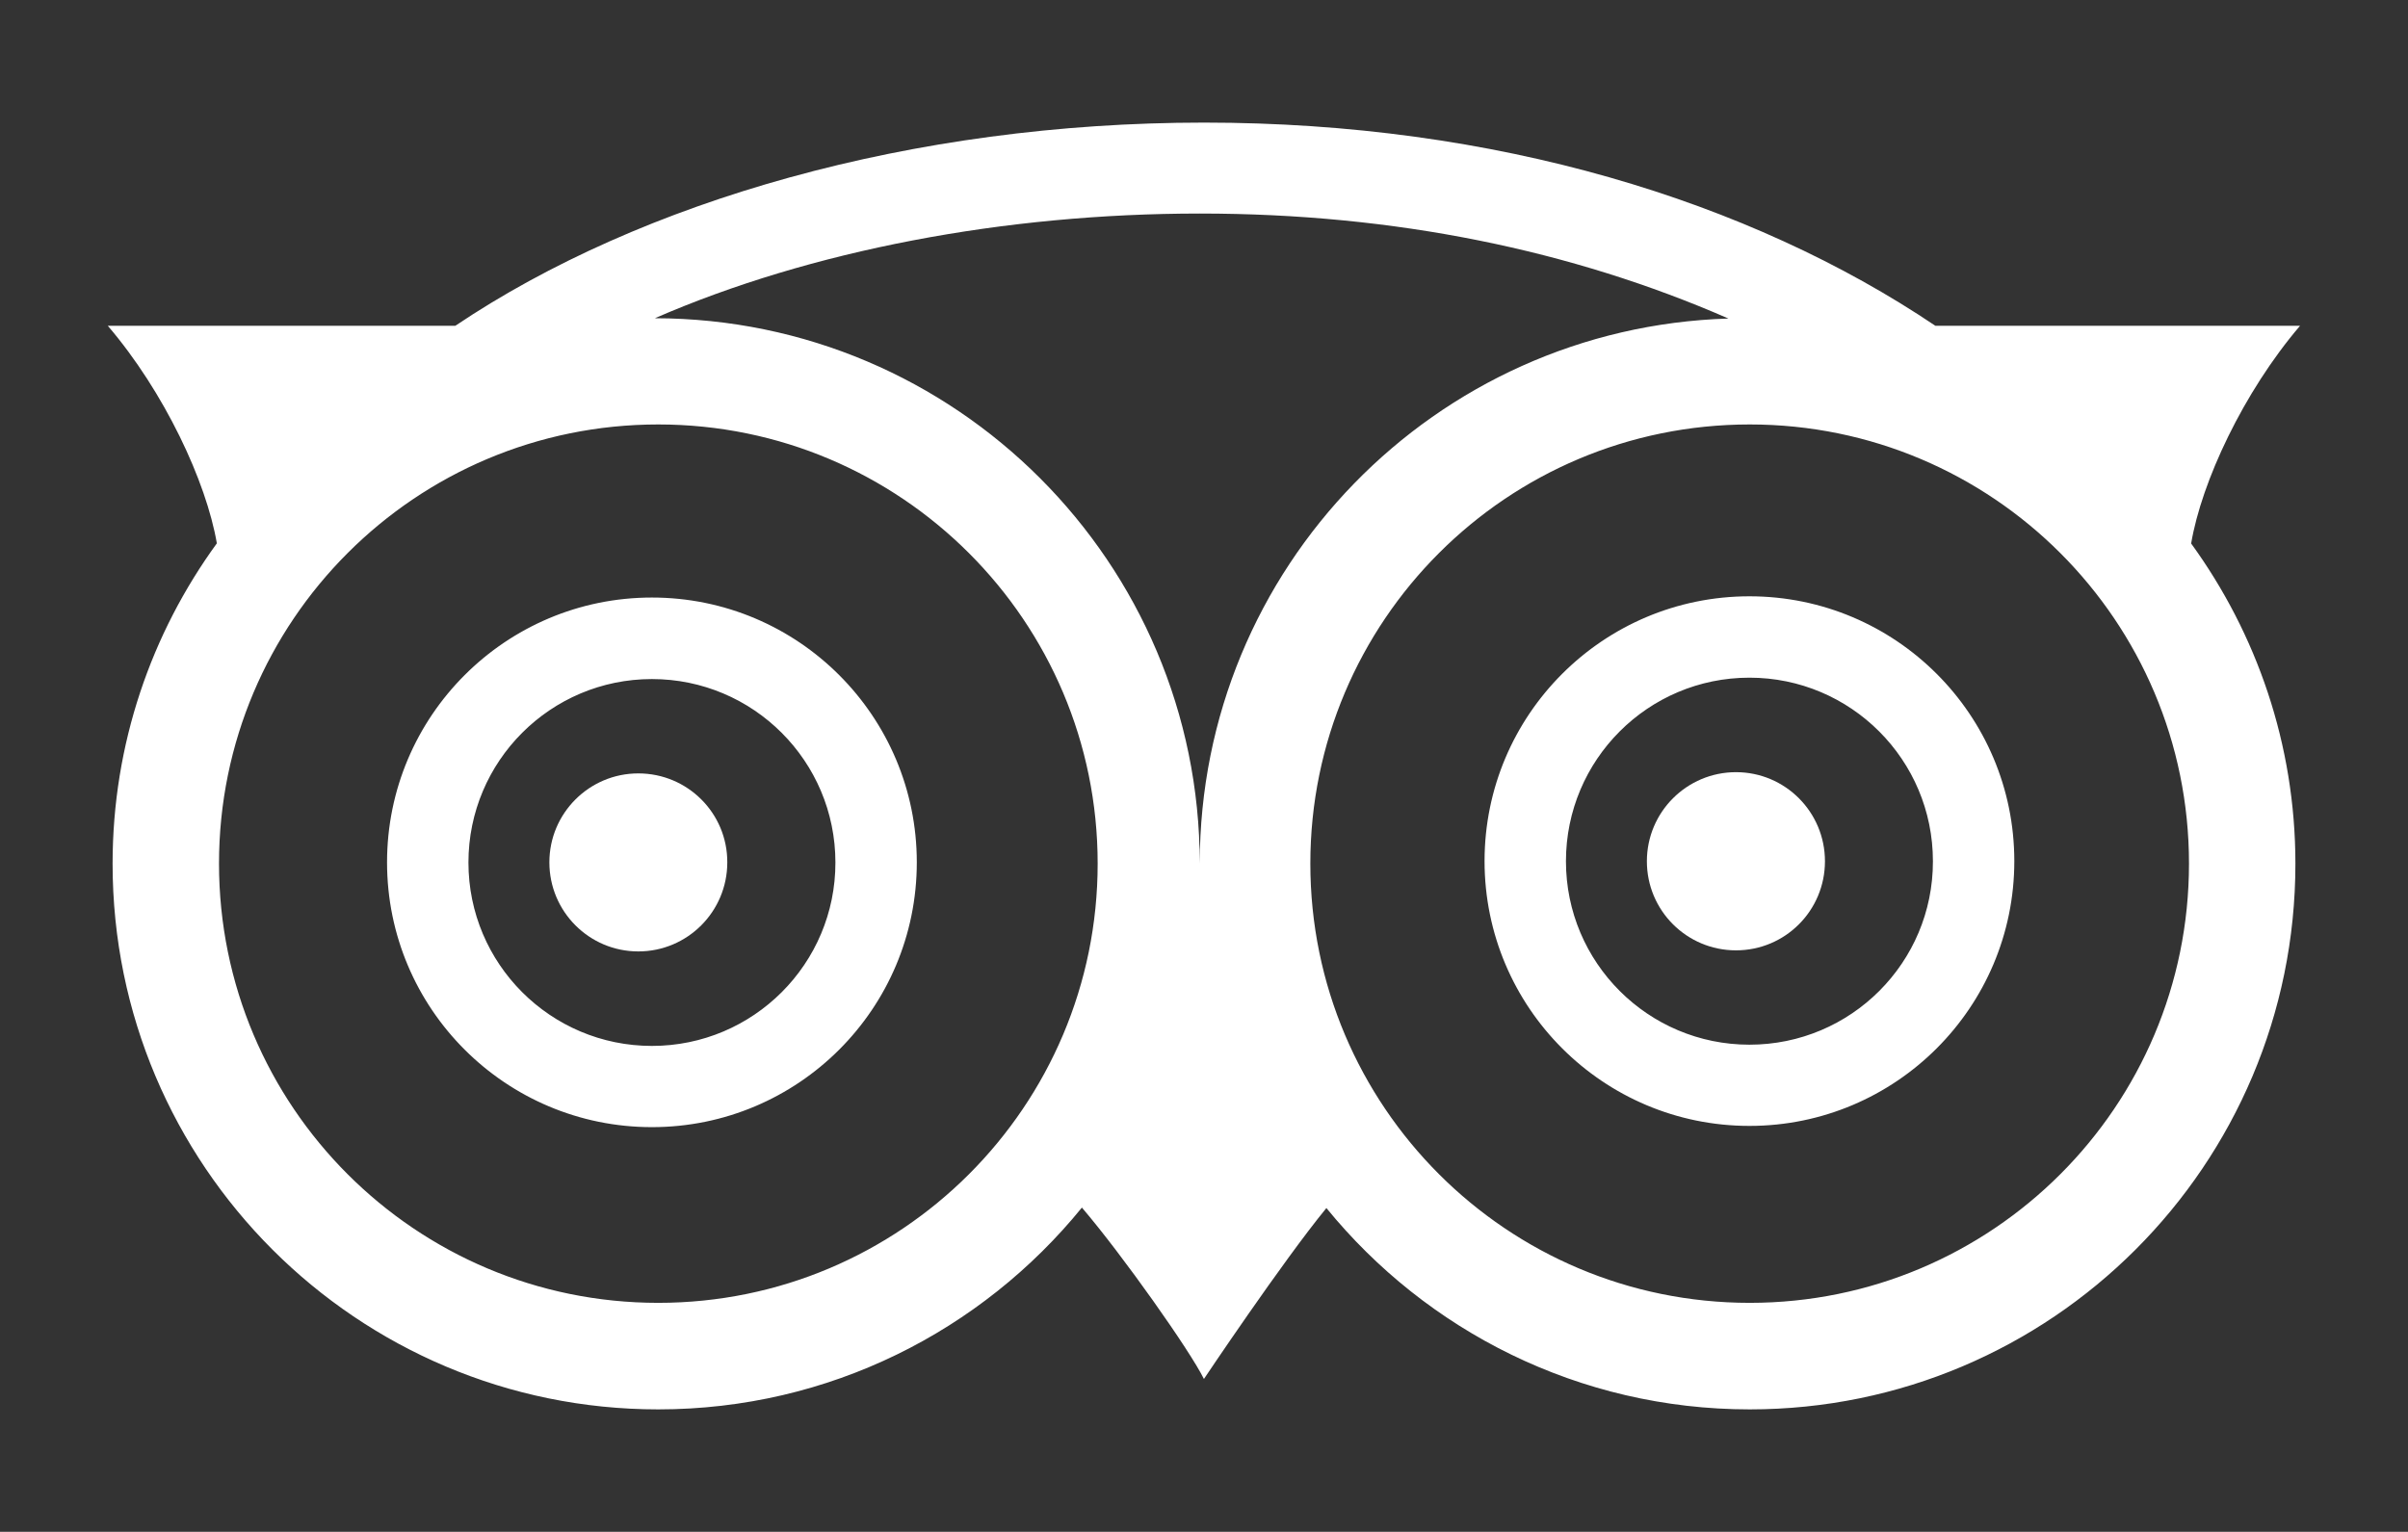
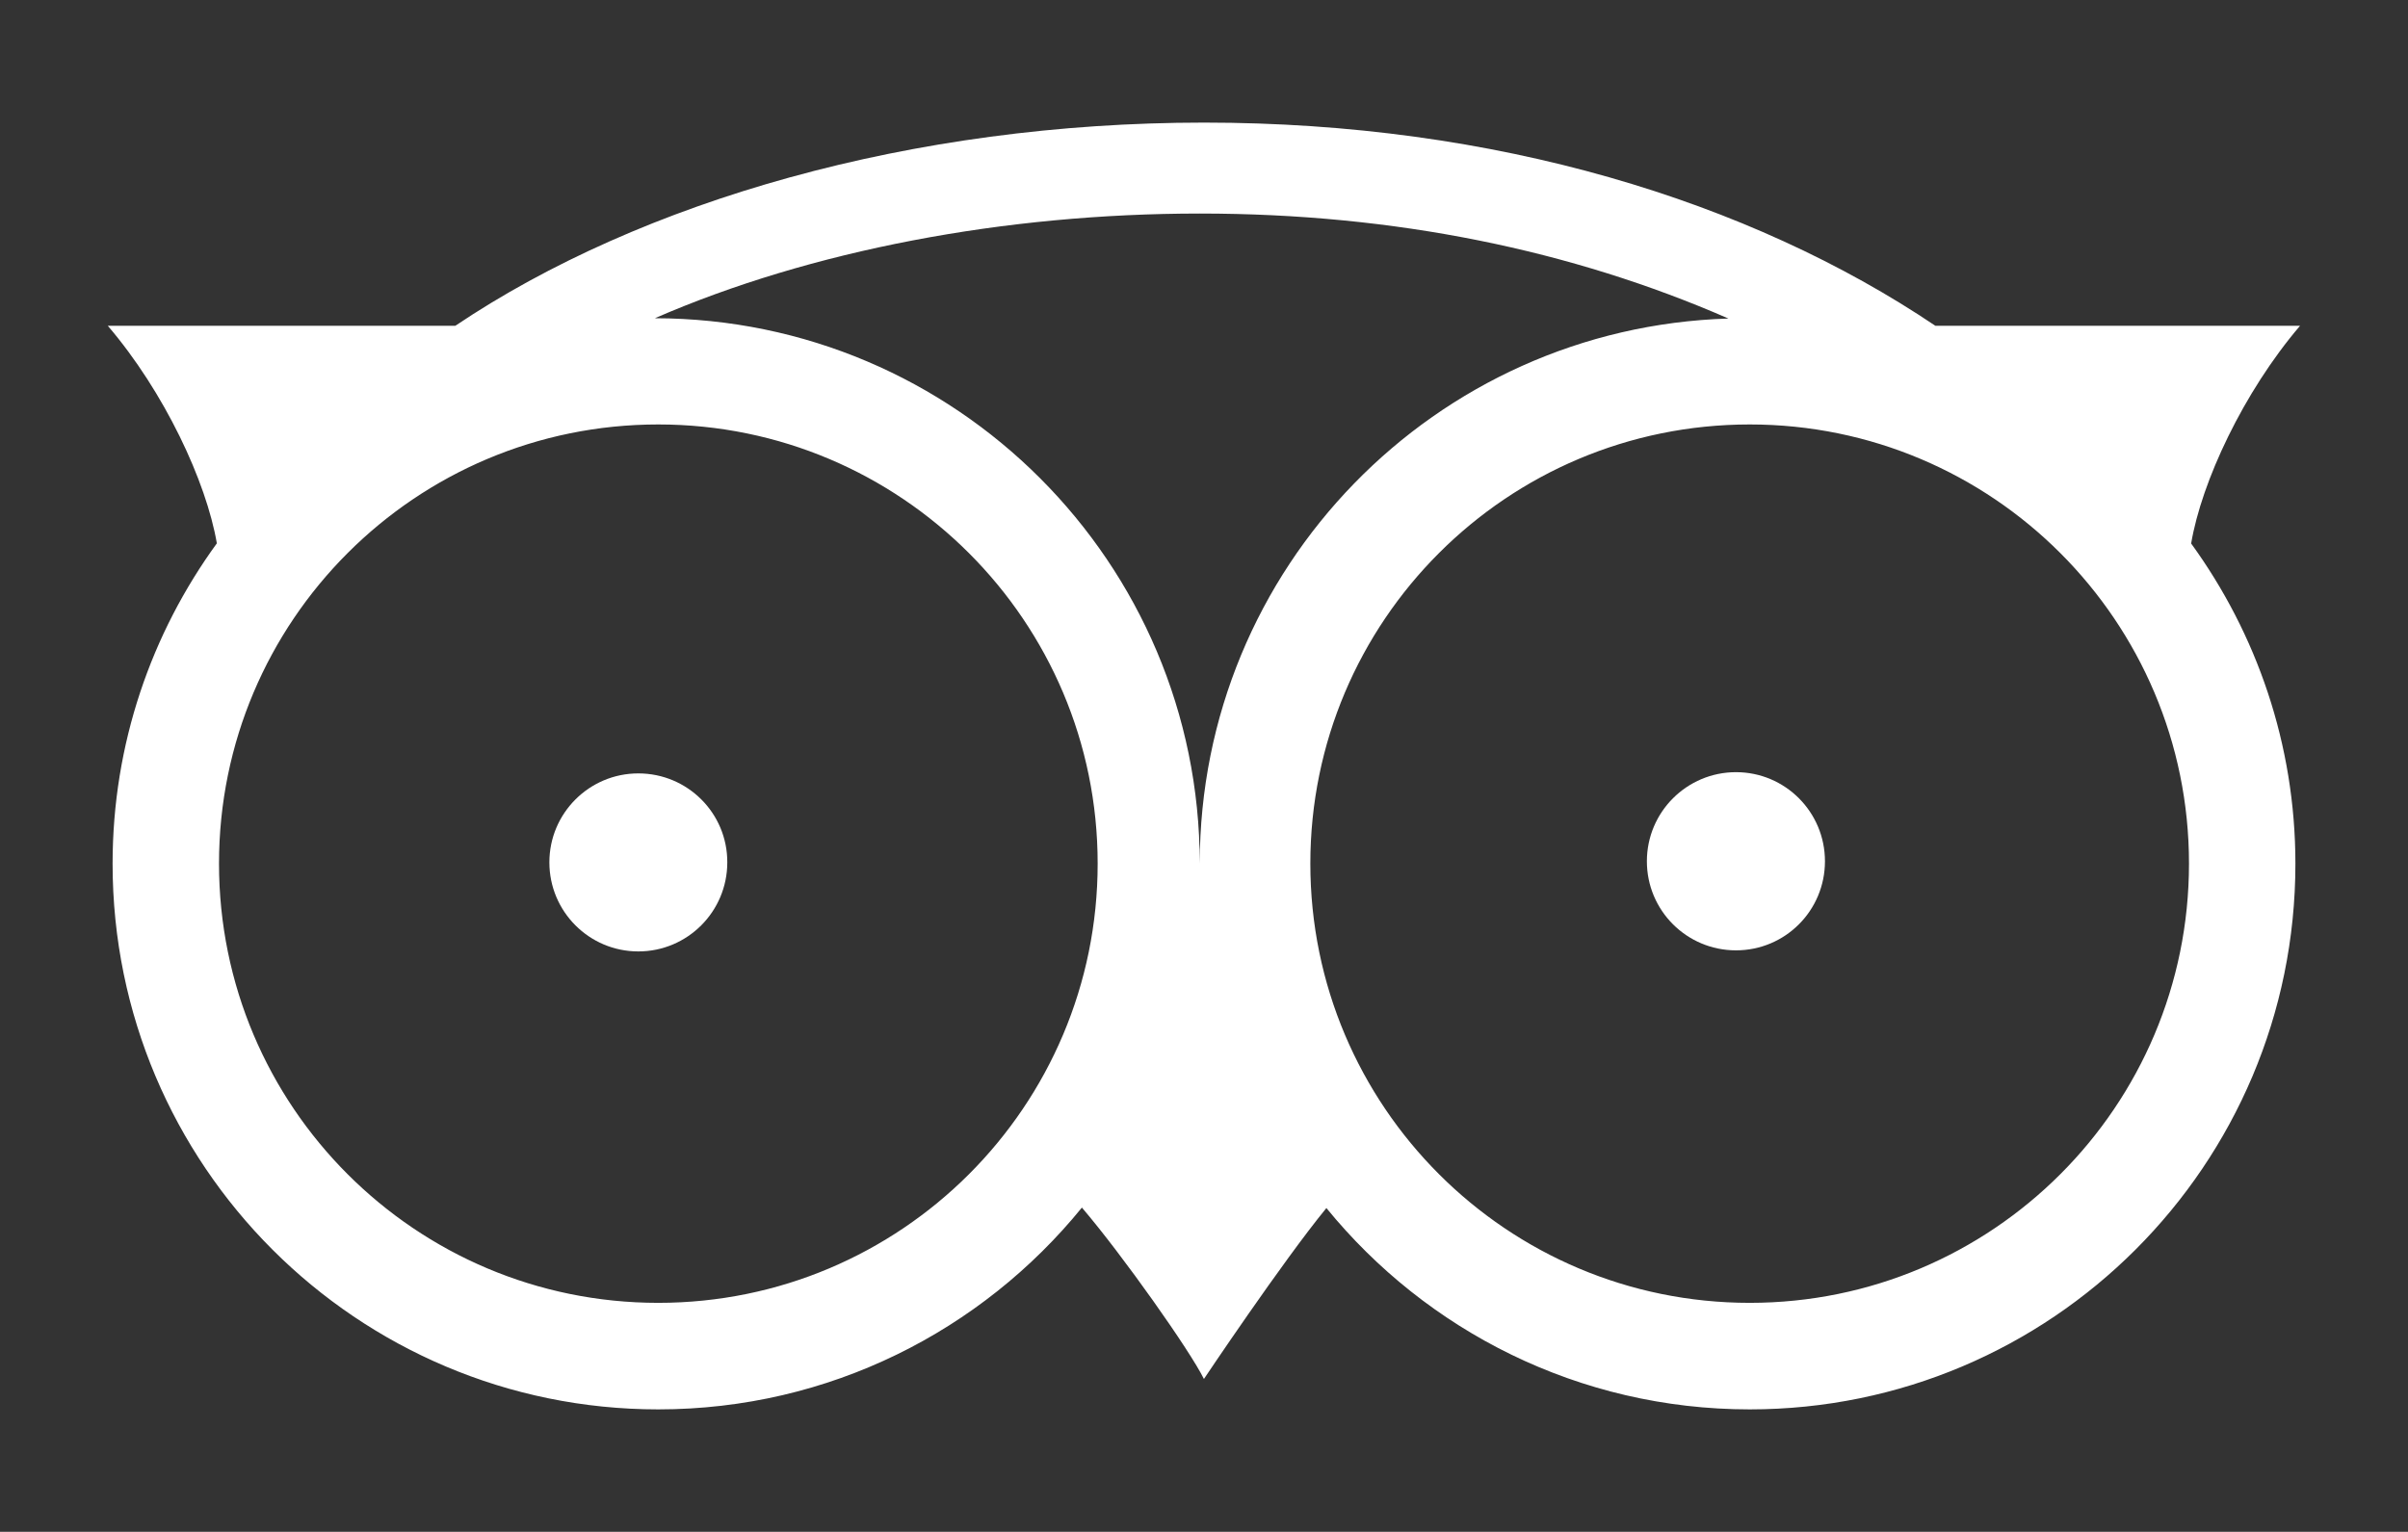
<svg xmlns="http://www.w3.org/2000/svg" version="1.1" id="Layer_1" x="0px" y="0px" viewBox="0 0 155.91 99.21" style="enable-background:new 0 0 155.91 99.21;" xml:space="preserve">
  <rect x="0" y="0" width="155.91" height="99.21" fill="#333333" stroke="none" />
  <style type="text/css">
	.st0{fill:#FFFFFF;}
</style>
  <path class="st0" d="M41.33,50.09c-3.18,0-5.76,2.58-5.76,5.76c0,3.19,2.58,5.77,5.76,5.77s5.76-2.58,5.76-5.77  C47.1,52.67,44.52,50.09,41.33,50.09z" />
  <path class="st0" d="M112.4,50.01c-3.18,0-5.77,2.58-5.77,5.77s2.58,5.77,5.77,5.77s5.76-2.58,5.76-5.77S115.58,50.01,112.4,50.01z" />
-   <path class="st0" d="M42.21,38.7c-9.47,0-17.15,7.68-17.15,17.15c0,9.48,7.68,17.15,17.15,17.15c9.47,0,17.15-7.67,17.15-17.15  C59.36,46.38,51.68,38.7,42.21,38.7z M42.21,67.74c-6.56,0-11.88-5.32-11.88-11.88c0-6.56,5.32-11.88,11.88-11.88  c6.56,0,11.88,5.32,11.88,11.88C54.1,62.41,48.78,67.74,42.21,67.74z M113.27,38.62c-9.47,0-17.15,7.68-17.15,17.15  c0,9.47,7.68,17.15,17.15,17.15c9.47,0,17.15-7.68,17.15-17.15C130.42,46.3,122.74,38.62,113.27,38.62z M113.27,67.66  c-6.56,0-11.88-5.32-11.88-11.88c0-6.57,5.32-11.89,11.88-11.89s11.88,5.32,11.88,11.89C125.16,62.34,119.84,67.66,113.27,67.66z" />
  <path class="st0" d="M148.92,21.1h-23.61C113.27,13,96.82,7.94,77.96,7.94C59.09,7.94,41.52,13,29.48,21.1H6.98  c3.67,4.29,6.38,10.1,7.06,14.09C9.8,41.02,7.29,48.18,7.29,55.94c0,19.52,15.82,35.34,35.33,35.34c11.07,0,20.95-5.1,27.43-13.07  c2.64,3.09,7.02,9.3,7.9,11.1c0,0,5.07-7.58,7.93-11.07c6.48,7.95,16.35,13.04,27.41,13.04c19.51,0,35.33-15.82,35.33-35.34  c0-7.75-2.52-14.91-6.75-20.74C142.54,31.21,145.25,25.4,148.92,21.1z M42.62,84.38c-15.71,0-28.44-12.73-28.44-28.45  c0-15.71,12.73-28.44,28.44-28.44s28.45,12.74,28.45,28.44C71.07,71.65,58.33,84.38,42.62,84.38z M113.29,84.38  c-15.71,0-28.45-12.73-28.45-28.45c0-15.71,12.73-28.44,28.45-28.44c15.71,0,28.44,12.74,28.44,28.44  C141.73,71.65,128.99,84.38,113.29,84.38z M42.4,20.61c10.11-4.4,22.66-6.78,35.29-6.78c12.64,0,24.1,2.38,34.22,6.8  c-19,0.58-34.22,16.15-34.23,35.29C77.67,36.44,61.88,20.64,42.4,20.61z" />
</svg>